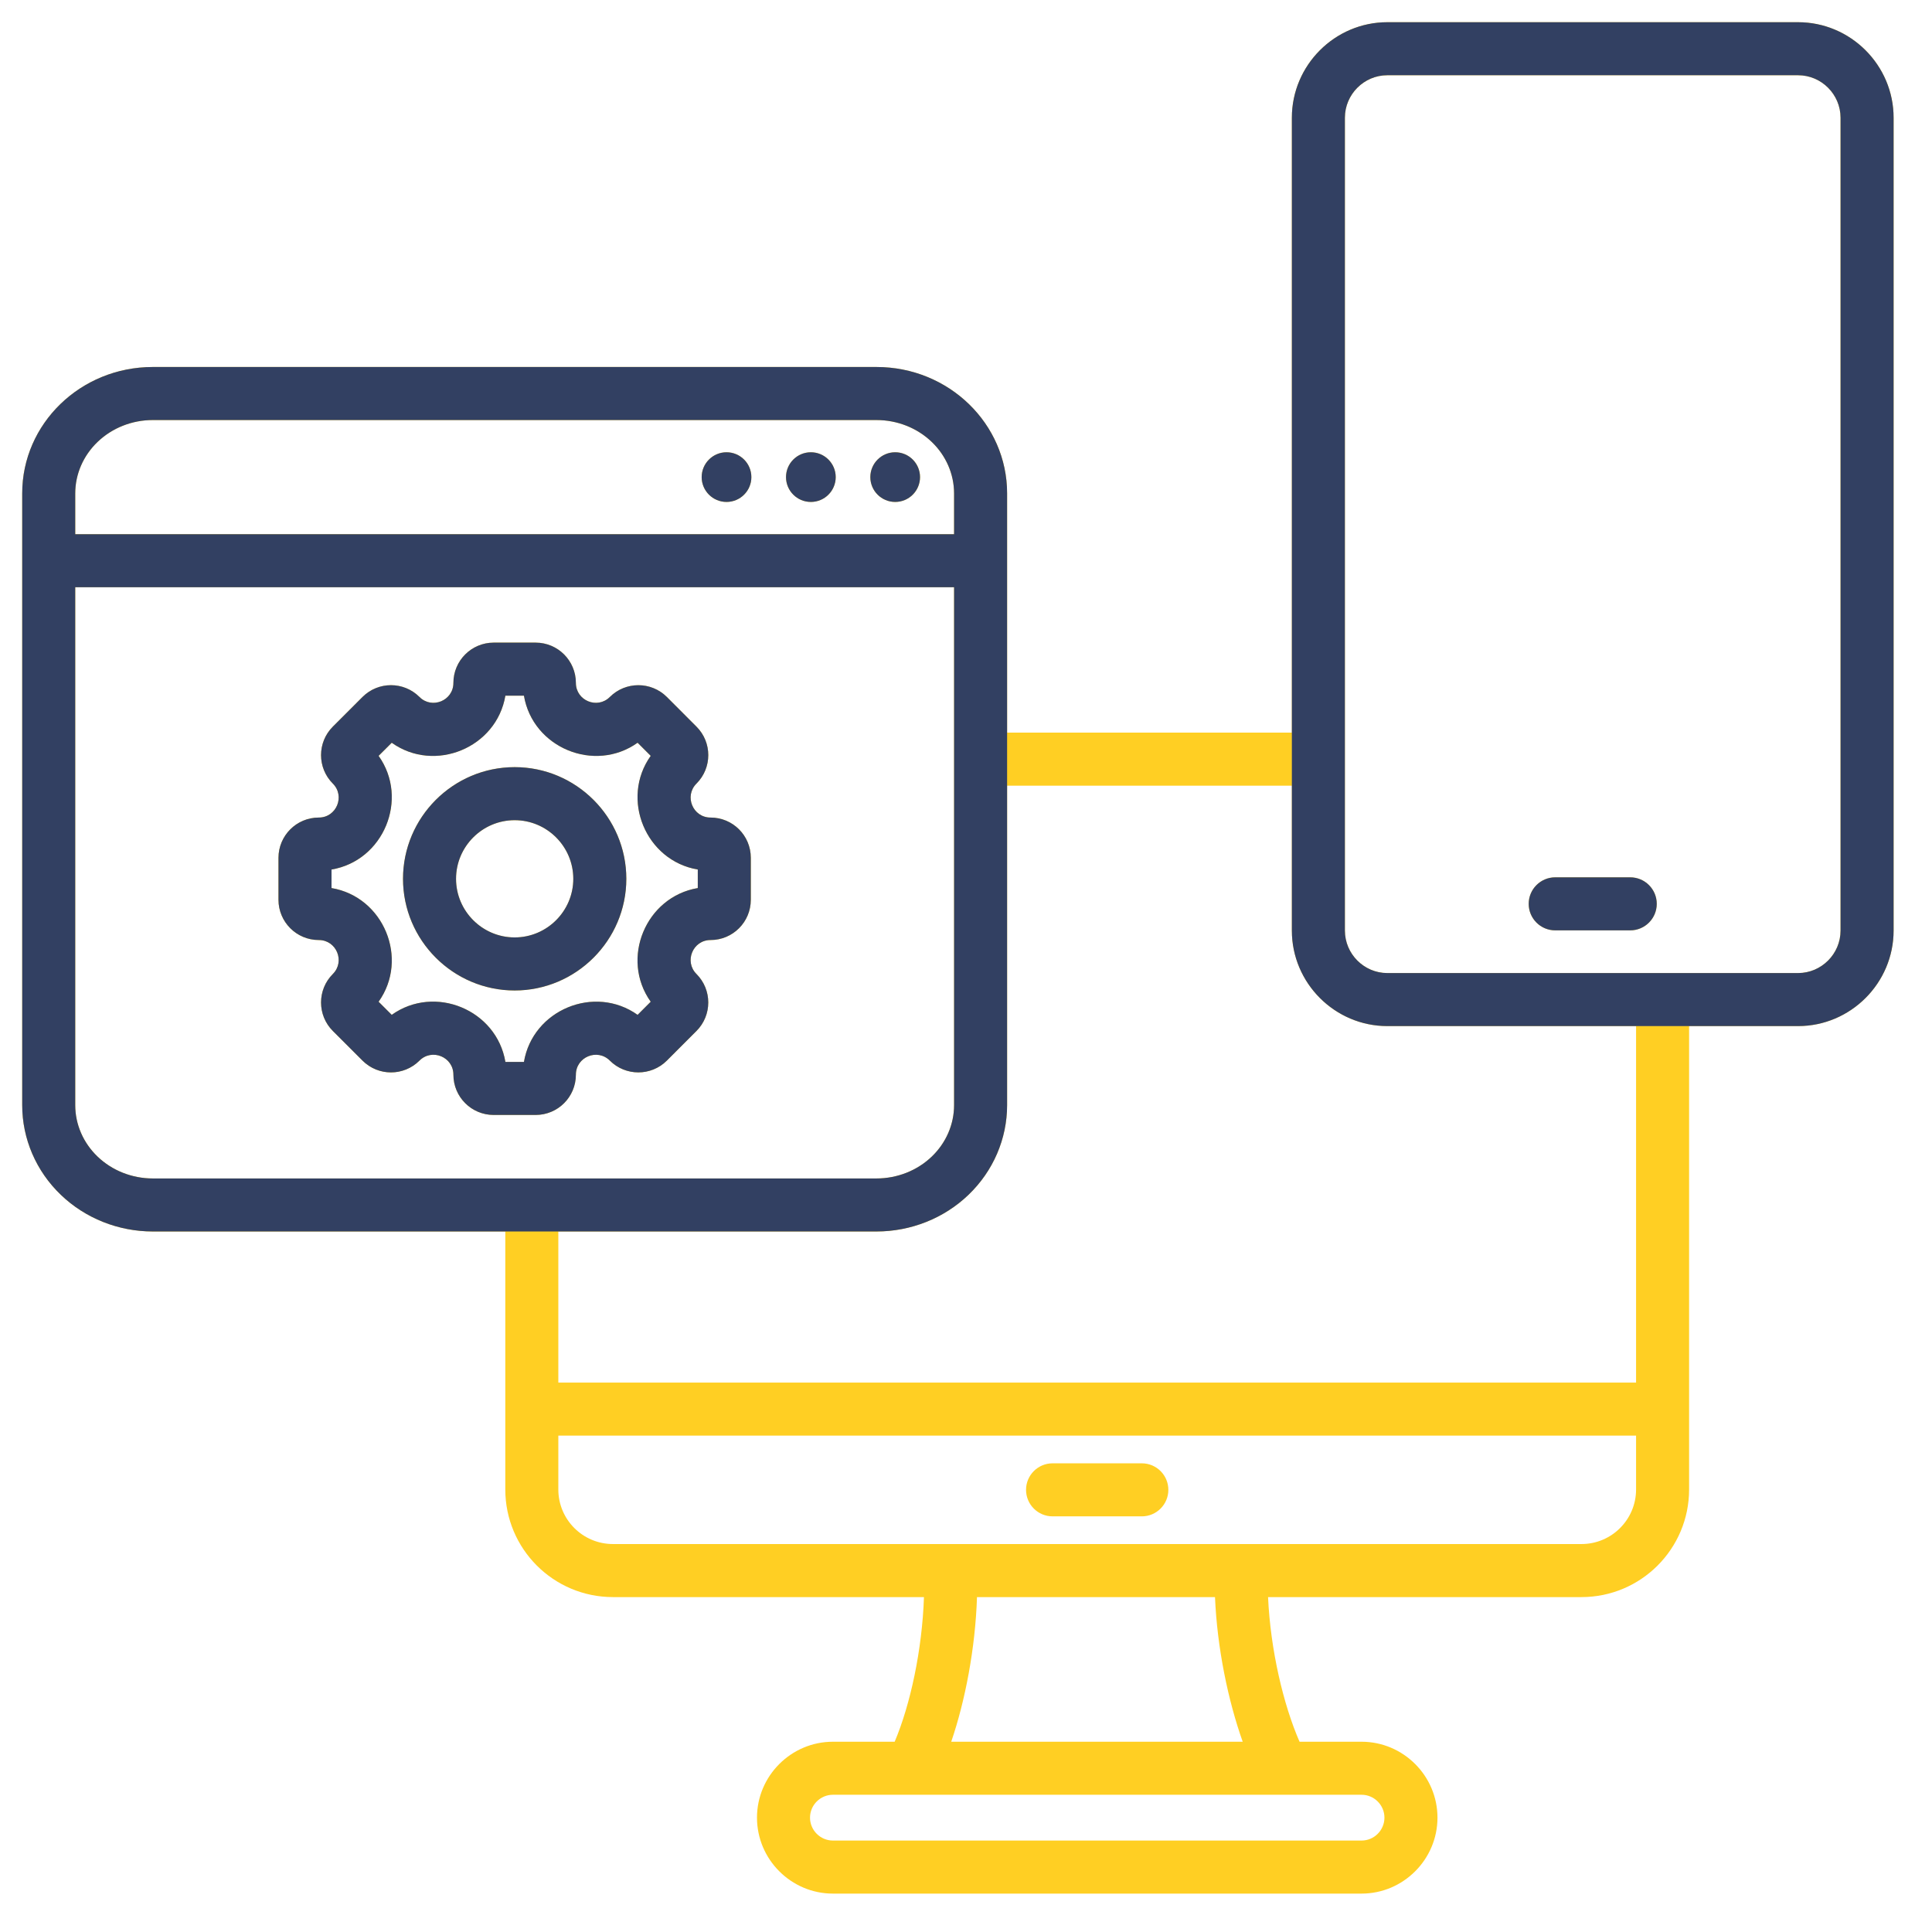
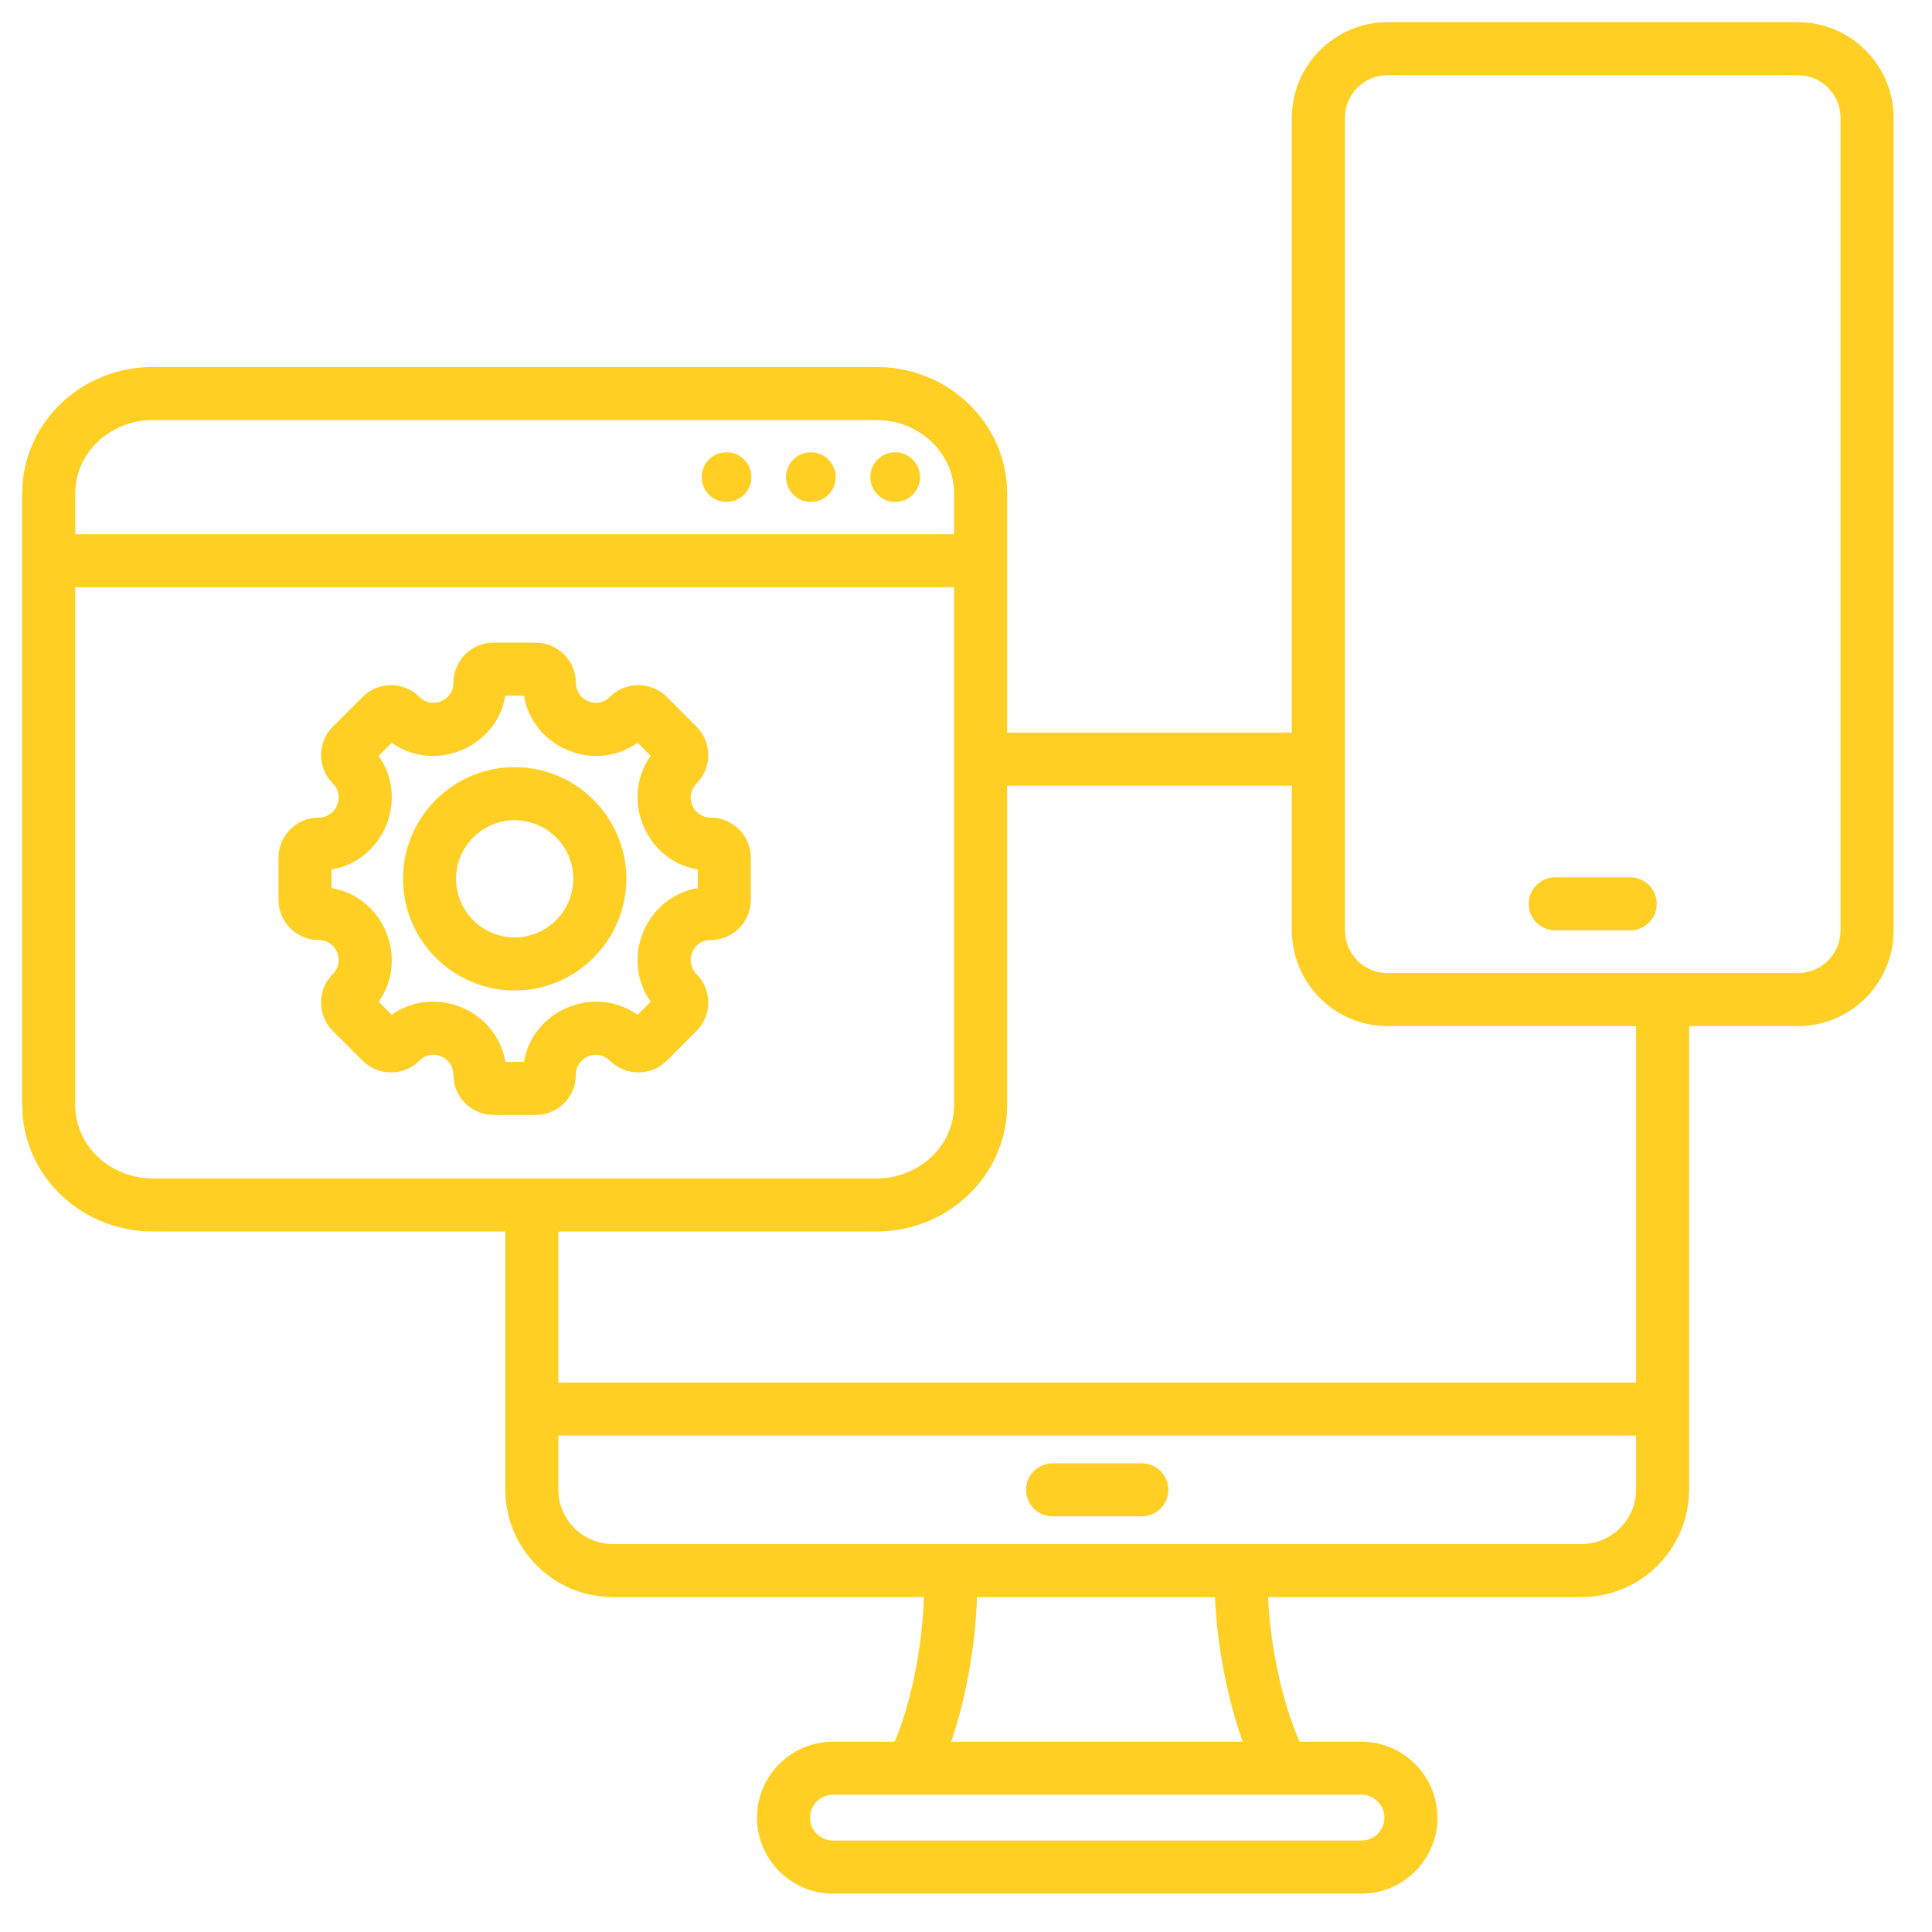
<svg xmlns="http://www.w3.org/2000/svg" width="87" height="87" viewBox="0 0 87 87" fill="none">
  <path fill-rule="evenodd" clip-rule="evenodd" d="M1 49.766V22.218V22.215C1 19.087 3.62 16.526 6.881 16.526H6.884H39.467H39.469C42.731 16.526 45.351 19.087 45.351 22.215V22.218V32.99H58.174V5.302C58.174 2.935 60.11 1 62.473 1H80.969C83.335 1 85.271 2.935 85.271 5.302V41.904C85.271 44.27 83.335 46.206 80.969 46.206H76.062V67.071C76.062 69.748 73.892 71.919 71.215 71.919H57.102C57.21 74.3 57.791 76.763 58.52 78.432H61.312C63.193 78.432 64.731 79.97 64.731 81.851C64.731 83.732 63.193 85.271 61.312 85.271H37.507C35.626 85.271 34.088 83.732 34.088 81.851C34.088 79.97 35.626 78.432 37.507 78.432H40.288C40.995 76.761 41.526 74.299 41.607 71.919H27.604C24.924 71.919 22.754 69.748 22.754 67.071V55.455H6.881C5.328 55.455 3.839 54.86 2.741 53.806C1.623 52.735 1 51.281 1 49.766ZM42.963 24.055V22.218V22.215C42.962 21.346 42.598 20.514 41.957 19.9C41.297 19.267 40.402 18.915 39.469 18.915H39.467H6.884H6.881C5.949 18.915 5.054 19.267 4.394 19.9C3.753 20.514 3.389 21.346 3.388 22.215V22.218V24.055H42.963ZM45.351 35.379V49.766C45.351 51.281 44.727 52.735 43.61 53.806C42.512 54.86 41.023 55.455 39.469 55.455H25.142V62.259H73.674V46.206H62.473C60.11 46.206 58.174 44.271 58.174 41.904V35.379H45.351ZM3.388 26.443V49.766C3.388 50.636 3.752 51.468 4.394 52.083C5.053 52.715 5.949 53.067 6.881 53.067H39.469C40.402 53.067 41.298 52.715 41.958 52.083C42.599 51.468 42.963 50.636 42.963 49.766V26.443H3.388ZM27.604 69.53H71.215C72.573 69.53 73.674 68.429 73.674 67.071V64.647H25.142V67.071C25.142 68.429 26.244 69.53 27.604 69.53ZM55.96 78.432C55.305 76.588 54.809 74.217 54.713 71.919H43.995C43.921 74.218 43.465 76.588 42.835 78.432H55.96ZM61.312 80.82H37.507C36.94 80.82 36.476 81.284 36.476 81.851C36.476 82.418 36.94 82.882 37.507 82.882H61.312C61.879 82.882 62.343 82.418 62.343 81.851C62.343 81.284 61.879 80.82 61.312 80.82ZM82.882 41.904V5.302C82.882 4.249 82.021 3.388 80.969 3.388H62.473C61.422 3.388 60.562 4.25 60.562 5.302V41.904C60.562 42.956 61.422 43.818 62.473 43.818H80.969C82.021 43.818 82.882 42.957 82.882 41.904ZM70.033 41.895C69.374 41.895 68.839 41.36 68.839 40.701C68.839 40.042 69.374 39.507 70.033 39.507H73.411C74.07 39.507 74.605 40.042 74.605 40.701C74.605 41.36 74.07 41.895 73.411 41.895H70.033ZM32.716 20.366C33.334 20.366 33.835 20.868 33.835 21.485C33.835 22.102 33.334 22.603 32.716 22.603C32.099 22.603 31.597 22.102 31.597 21.485C31.597 20.868 32.099 20.366 32.716 20.366ZM40.311 20.366C40.929 20.366 41.43 20.868 41.43 21.485C41.43 22.102 40.929 22.603 40.311 22.603C39.694 22.603 39.192 22.102 39.192 21.485C39.192 20.868 39.694 20.366 40.311 20.366ZM36.514 20.366C37.131 20.366 37.633 20.868 37.633 21.485C37.633 22.102 37.131 22.603 36.514 22.603C35.896 22.603 35.395 22.102 35.395 21.485C35.395 20.868 35.896 20.366 36.514 20.366ZM31.996 42.331C31.2 42.331 30.8 43.296 31.363 43.86C32.071 44.567 32.071 45.718 31.363 46.426L30.029 47.761C29.321 48.468 28.17 48.468 27.462 47.761C26.899 47.197 25.933 47.597 25.933 48.394C25.933 49.399 25.121 50.208 24.119 50.208H22.232C21.23 50.208 20.417 49.399 20.417 48.394C20.417 47.596 19.453 47.197 18.889 47.761C18.181 48.469 17.032 48.469 16.324 47.761L14.988 46.426C14.28 45.718 14.28 44.567 14.988 43.86C15.551 43.296 15.152 42.331 14.355 42.331C13.353 42.331 12.54 41.519 12.54 40.517V38.629C12.54 37.627 13.353 36.815 14.355 36.815C15.152 36.815 15.551 35.85 14.988 35.286C14.28 34.578 14.28 33.429 14.988 32.721L16.324 31.385C17.032 30.677 18.181 30.677 18.889 31.385C19.452 31.949 20.417 31.549 20.417 30.752C20.417 29.75 21.23 28.938 22.232 28.938H24.119C25.121 28.938 25.933 29.75 25.933 30.752C25.933 31.549 26.899 31.949 27.462 31.385C28.17 30.678 29.321 30.678 30.029 31.385L31.363 32.721C32.072 33.429 32.072 34.578 31.363 35.286C30.8 35.85 31.2 36.815 31.996 36.815C33.001 36.815 33.81 37.627 33.81 38.629V40.517C33.81 41.519 33.001 42.331 31.996 42.331ZM14.929 39.156V39.99C17.276 40.385 18.429 43.171 17.049 45.109L17.64 45.699C19.579 44.318 22.364 45.471 22.759 47.82H23.593C23.988 45.474 26.773 44.32 28.712 45.7L29.302 45.109C27.922 43.171 29.076 40.386 31.422 39.99V39.156C29.077 38.761 27.923 35.975 29.302 34.037L28.712 33.446C26.773 34.826 23.988 33.673 23.593 31.326H22.758C22.363 33.673 19.578 34.826 17.64 33.447L17.049 34.037C18.428 35.976 17.276 38.761 14.929 39.156ZM23.176 44.602C20.406 44.602 18.148 42.342 18.148 39.574C18.148 36.804 20.406 34.545 23.176 34.545C25.945 34.545 28.204 36.804 28.204 39.574C28.204 42.342 25.945 44.602 23.176 44.602ZM23.176 42.213C24.63 42.213 25.816 41.027 25.816 39.574C25.816 38.119 24.63 36.934 23.176 36.934C21.722 36.934 20.536 38.119 20.536 39.574C20.536 41.027 21.722 42.213 23.176 42.213ZM47.398 68.283C46.739 68.283 46.204 67.748 46.204 67.089C46.204 66.43 46.739 65.895 47.398 65.895H51.418C52.077 65.895 52.612 66.43 52.612 67.089C52.612 67.748 52.077 68.283 51.418 68.283H47.398Z" fill="#FFCF23" />
-   <path fill-rule="evenodd" clip-rule="evenodd" d="M1 22.218V49.766C1 51.281 1.623 52.735 2.741 53.806C3.839 54.86 5.328 55.455 6.881 55.455H22.754H39.469C41.023 55.455 42.512 54.86 43.61 53.806C44.727 52.735 45.351 51.281 45.351 49.766V35.379V22.218V22.215C45.351 19.087 42.731 16.526 39.469 16.526H39.467H6.884H6.881C3.62 16.526 1 19.087 1 22.215V22.218ZM58.174 41.904C58.174 44.271 60.11 46.206 62.473 46.206H76.062H80.969C83.335 46.206 85.271 44.27 85.271 41.904V5.302C85.271 2.935 83.335 1 80.969 1H62.473C60.11 1 58.174 2.935 58.174 5.302V41.904ZM42.963 22.218V24.055H3.388V22.218V22.215C3.389 21.346 3.753 20.514 4.394 19.9C5.054 19.267 5.949 18.915 6.881 18.915H6.884H39.467H39.469C40.402 18.915 41.297 19.267 41.957 19.9C42.598 20.514 42.962 21.346 42.963 22.215V22.218ZM3.388 49.766V26.443H42.963V49.766C42.963 50.636 42.599 51.468 41.958 52.083C41.298 52.715 40.402 53.067 39.469 53.067H6.881C5.949 53.067 5.053 52.715 4.394 52.083C3.752 51.468 3.388 50.636 3.388 49.766ZM82.882 5.302V41.904C82.882 42.957 82.021 43.818 80.969 43.818H62.473C61.422 43.818 60.562 42.956 60.562 41.904V5.302C60.562 4.25 61.422 3.388 62.473 3.388H80.969C82.021 3.388 82.882 4.249 82.882 5.302ZM68.839 40.701C68.839 41.36 69.374 41.895 70.033 41.895H73.411C74.07 41.895 74.605 41.36 74.605 40.701C74.605 40.042 74.07 39.507 73.411 39.507H70.033C69.374 39.507 68.839 40.042 68.839 40.701ZM33.835 21.485C33.835 20.868 33.334 20.366 32.716 20.366C32.099 20.366 31.597 20.868 31.597 21.485C31.597 22.102 32.099 22.603 32.716 22.603C33.334 22.603 33.835 22.102 33.835 21.485ZM41.43 21.485C41.43 20.868 40.929 20.366 40.311 20.366C39.694 20.366 39.192 20.868 39.192 21.485C39.192 22.102 39.694 22.603 40.311 22.603C40.929 22.603 41.43 22.102 41.43 21.485ZM37.633 21.485C37.633 20.868 37.131 20.366 36.514 20.366C35.896 20.366 35.395 20.868 35.395 21.485C35.395 22.102 35.896 22.603 36.514 22.603C37.131 22.603 37.633 22.102 37.633 21.485ZM31.363 43.86C30.8 43.296 31.2 42.331 31.996 42.331C33.001 42.331 33.81 41.519 33.81 40.517V38.629C33.81 37.627 33.001 36.815 31.996 36.815C31.2 36.815 30.8 35.85 31.363 35.286C32.072 34.578 32.072 33.429 31.363 32.721L30.029 31.385C29.321 30.678 28.17 30.678 27.462 31.385C26.899 31.949 25.933 31.549 25.933 30.752C25.933 29.75 25.121 28.938 24.119 28.938H22.232C21.23 28.938 20.417 29.75 20.417 30.752C20.417 31.549 19.452 31.949 18.889 31.385C18.181 30.677 17.032 30.677 16.324 31.385L14.988 32.721C14.28 33.429 14.28 34.578 14.988 35.286C15.551 35.85 15.152 36.815 14.355 36.815C13.353 36.815 12.54 37.627 12.54 38.629V40.517C12.54 41.519 13.353 42.331 14.355 42.331C15.152 42.331 15.551 43.296 14.988 43.86C14.28 44.567 14.28 45.718 14.988 46.426L16.324 47.761C17.032 48.469 18.181 48.469 18.889 47.761C19.453 47.197 20.417 47.596 20.417 48.394C20.417 49.399 21.23 50.208 22.232 50.208H24.119C25.121 50.208 25.933 49.399 25.933 48.394C25.933 47.597 26.899 47.197 27.462 47.761C28.17 48.468 29.321 48.468 30.029 47.761L31.363 46.426C32.071 45.718 32.071 44.567 31.363 43.86ZM14.929 39.99V39.156C17.276 38.761 18.428 35.976 17.049 34.037L17.64 33.447C19.578 34.826 22.363 33.673 22.758 31.326H23.593C23.988 33.673 26.773 34.826 28.712 33.446L29.302 34.037C27.923 35.975 29.077 38.761 31.422 39.156V39.99C29.076 40.386 27.922 43.171 29.302 45.109L28.712 45.7C26.773 44.32 23.988 45.474 23.593 47.82H22.759C22.364 45.471 19.579 44.318 17.64 45.699L17.049 45.109C18.429 43.171 17.276 40.385 14.929 39.99ZM18.148 39.574C18.148 42.342 20.406 44.602 23.176 44.602C25.945 44.602 28.204 42.342 28.204 39.574C28.204 36.804 25.945 34.545 23.176 34.545C20.406 34.545 18.148 36.804 18.148 39.574ZM25.816 39.574C25.816 41.027 24.63 42.213 23.176 42.213C21.722 42.213 20.536 41.027 20.536 39.574C20.536 38.119 21.722 36.934 23.176 36.934C24.63 36.934 25.816 38.119 25.816 39.574Z" fill="#324062" />
</svg>